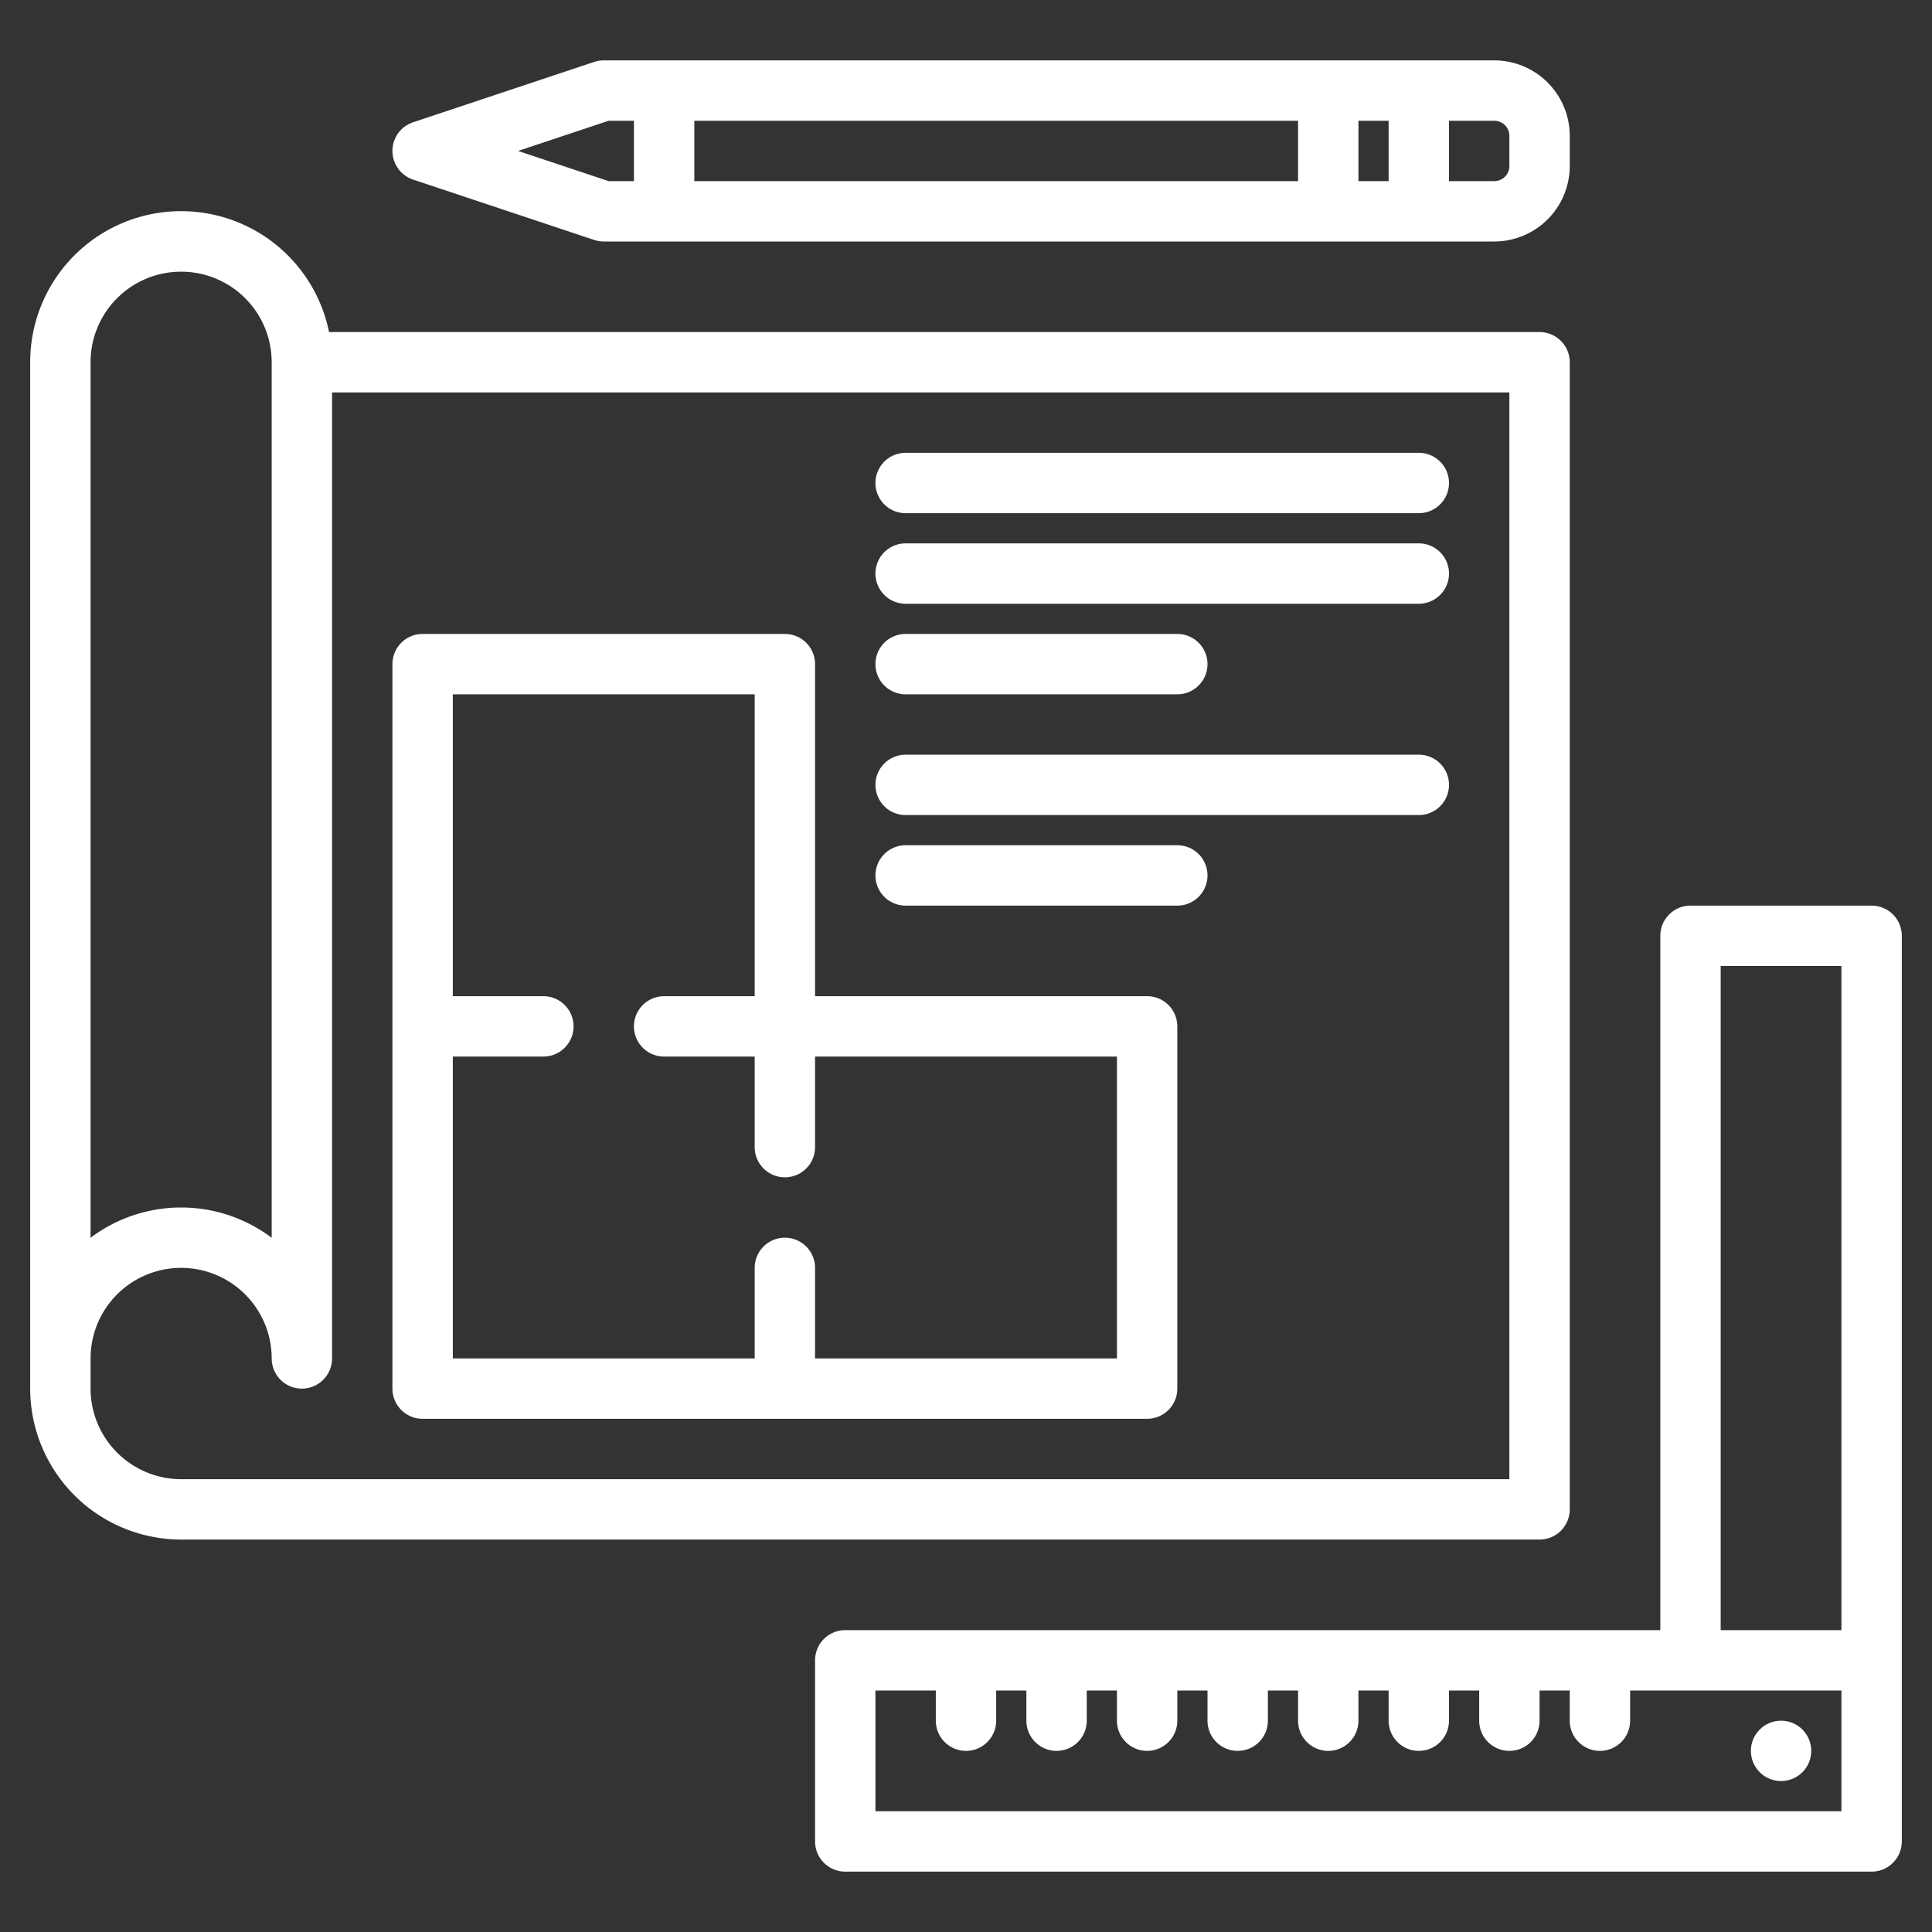
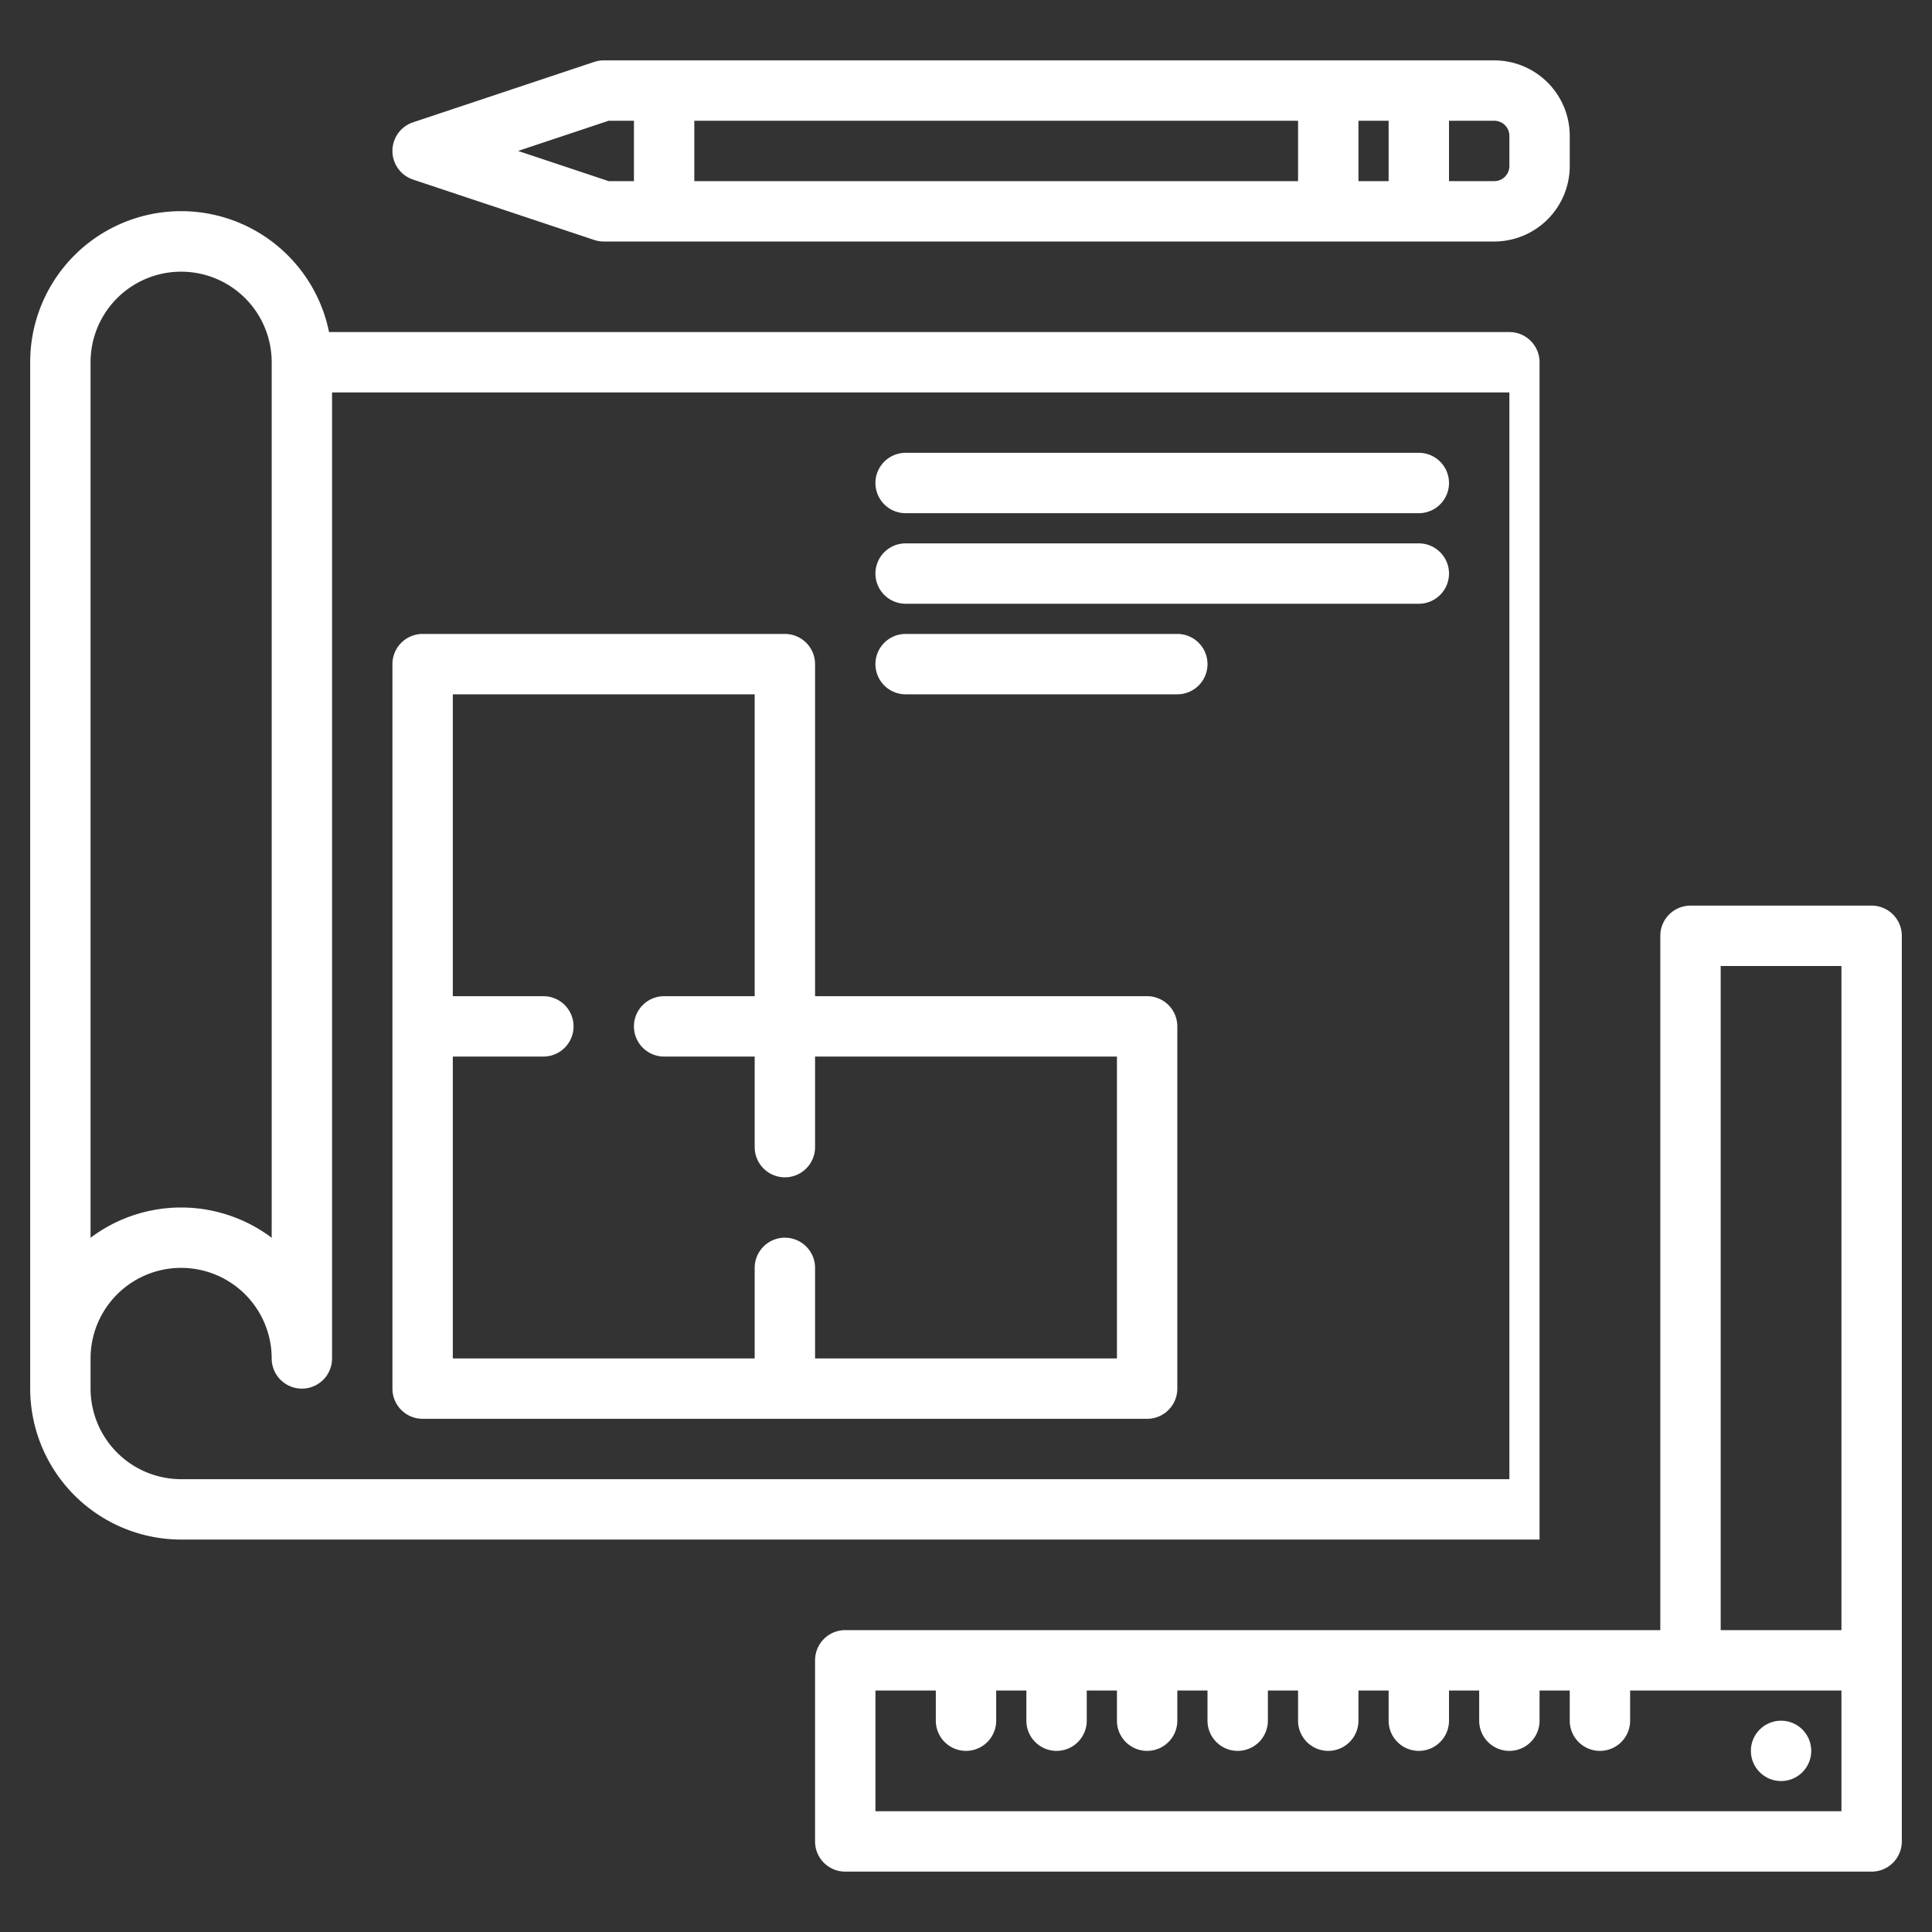
<svg xmlns="http://www.w3.org/2000/svg" width="512" height="512" x="0" y="0" viewBox="0 0 512 512" style="enable-background:new 0 0 512 512" xml:space="preserve" class="">
  <rect x="0" y="0" width="512" height="512" fill="#333333" stroke="none" />
  <g>
-     <path d="M408 88H87.2A40 40 0 0 0 8 96v272a40.04 40.04 0 0 0 40 40h360a8 8 0 0 0 8-8V96a8 8 0 0 0-8-8zM24 96a24 24 0 0 1 48 0v232.02a39.92 39.92 0 0 0-48 0zm376 296H48a24.032 24.032 0 0 1-24-24v-8a24 24 0 0 1 48 0 8 8 0 0 0 16 0V104h312z" fill="#ffffff" opacity="1" data-original="#000000" class="" />
+     <path d="M408 88H87.2A40 40 0 0 0 8 96v272a40.04 40.04 0 0 0 40 40h360V96a8 8 0 0 0-8-8zM24 96a24 24 0 0 1 48 0v232.02a39.92 39.92 0 0 0-48 0zm376 296H48a24.032 24.032 0 0 1-24-24v-8a24 24 0 0 1 48 0 8 8 0 0 0 16 0V104h312z" fill="#ffffff" opacity="1" data-original="#000000" class="" />
    <path d="M496 240h-48a8 8 0 0 0-8 8v184H224a8 8 0 0 0-8 8v48a8 8 0 0 0 8 8h272a8 8 0 0 0 8-8V248a8 8 0 0 0-8-8zm-8 240H232v-32h16v8a8 8 0 0 0 16 0v-8h8v8a8 8 0 0 0 16 0v-8h8v8a8 8 0 0 0 16 0v-8h8v8a8 8 0 0 0 16 0v-8h8v8a8 8 0 0 0 16 0v-8h8v8a8 8 0 0 0 16 0v-8h8v8a8 8 0 0 0 16 0v-8h8v8a8 8 0 0 0 16 0v-8h56zm0-48h-32V256h32z" fill="#ffffff" opacity="1" data-original="#000000" class="" />
    <circle cx="472" cy="464" r="8" fill="#ffffff" opacity="1" data-original="#000000" class="" />
    <path d="m109.47 47.59 48 16A8.032 8.032 0 0 0 160 64h236a20.023 20.023 0 0 0 20-20v-8a20.023 20.023 0 0 0-20-20H160a8.032 8.032 0 0 0-2.53.41l-48 16a8 8 0 0 0 0 15.18zM384 32h12a4 4 0 0 1 4 4v8a4 4 0 0 1-4 4h-12zm-24 0h8v16h-8zm-176 0h160v16H184zm-22.7 0h6.7v16h-6.7l-24-8zM112 376h192a8 8 0 0 0 8-8v-96a8 8 0 0 0-8-8h-88v-88a8 8 0 0 0-8-8h-96a8 8 0 0 0-8 8v192a8 8 0 0 0 8 8zm8-96h24a8 8 0 0 0 0-16h-24v-80h80v80h-24a8 8 0 0 0 0 16h24v24a8 8 0 0 0 16 0v-24h80v80h-80v-24a8 8 0 0 0-16 0v24h-80zM240 136h136a8 8 0 0 0 0-16H240a8 8 0 0 0 0 16zM240 160h136a8 8 0 0 0 0-16H240a8 8 0 0 0 0 16zM240 184h72a8 8 0 0 0 0-16h-72a8 8 0 0 0 0 16z" fill="#ffffff" opacity="1" data-original="#000000" class="" />
-     <path d="M240 216h136a8 8 0 0 0 0-16H240a8 8 0 0 0 0 16zM240 240h72a8 8 0 0 0 0-16h-72a8 8 0 0 0 0 16z" fill="#ffffff" opacity="1" data-original="#000000" class="" />
  </g>
</svg>